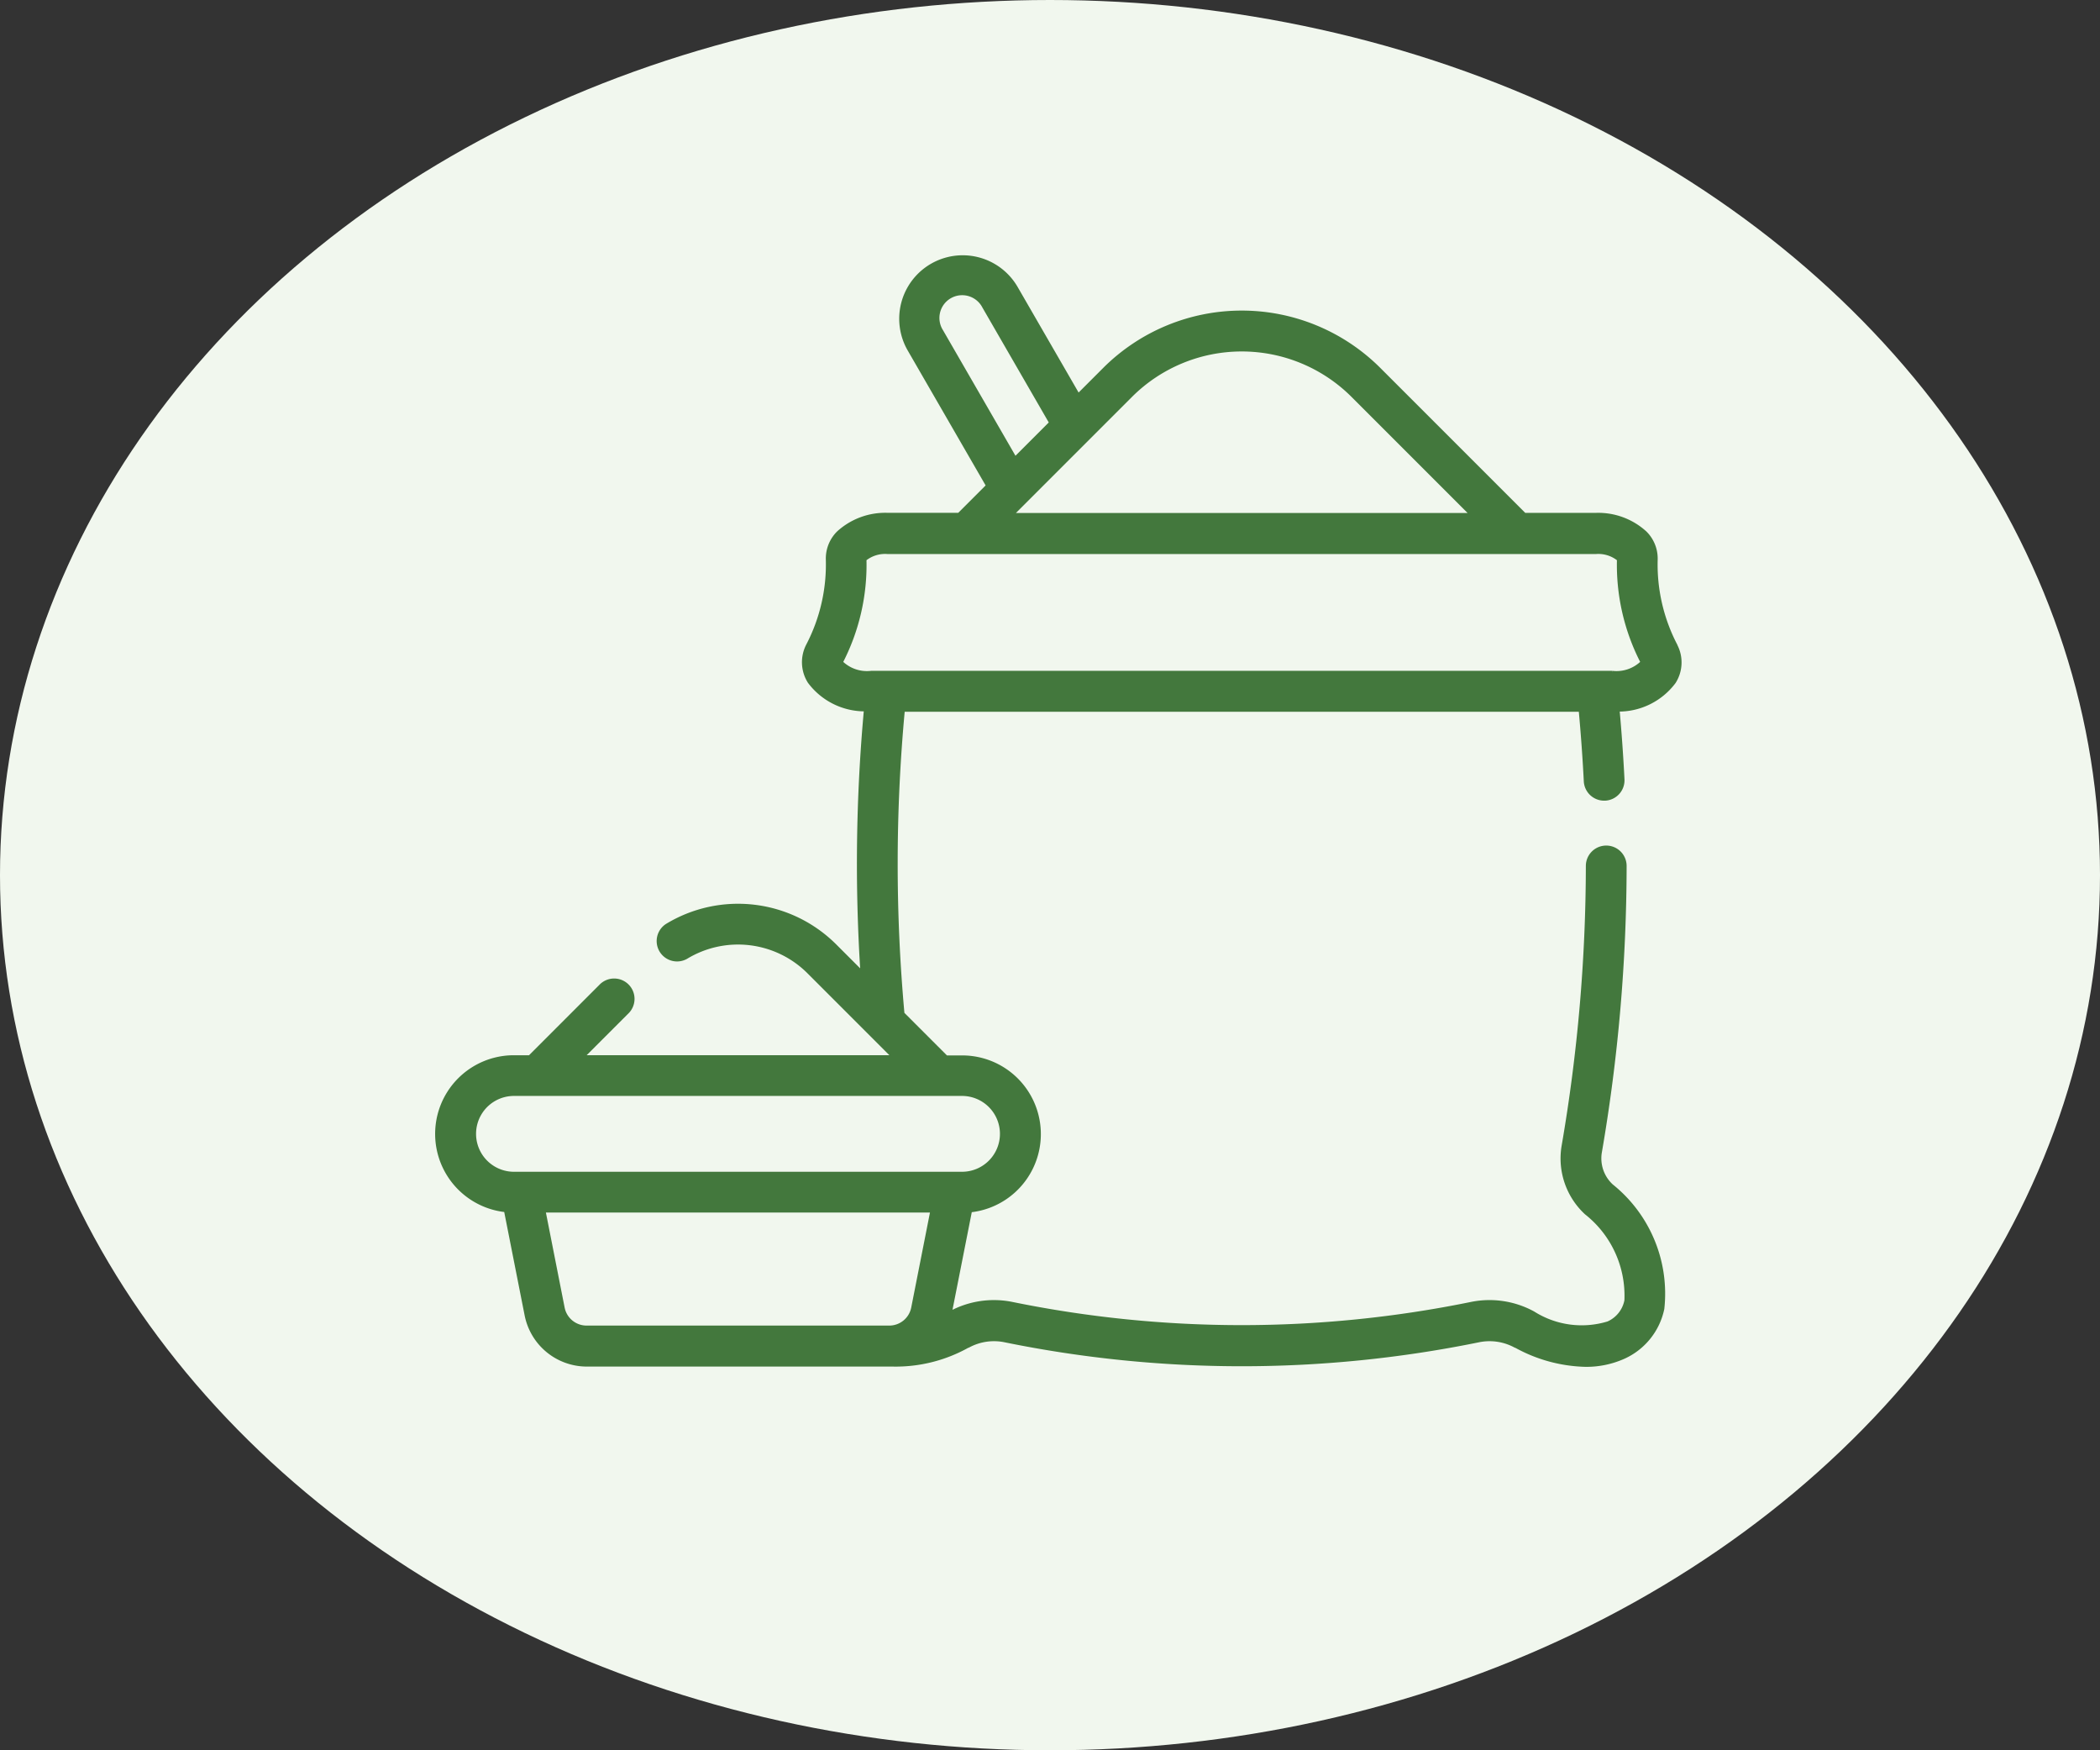
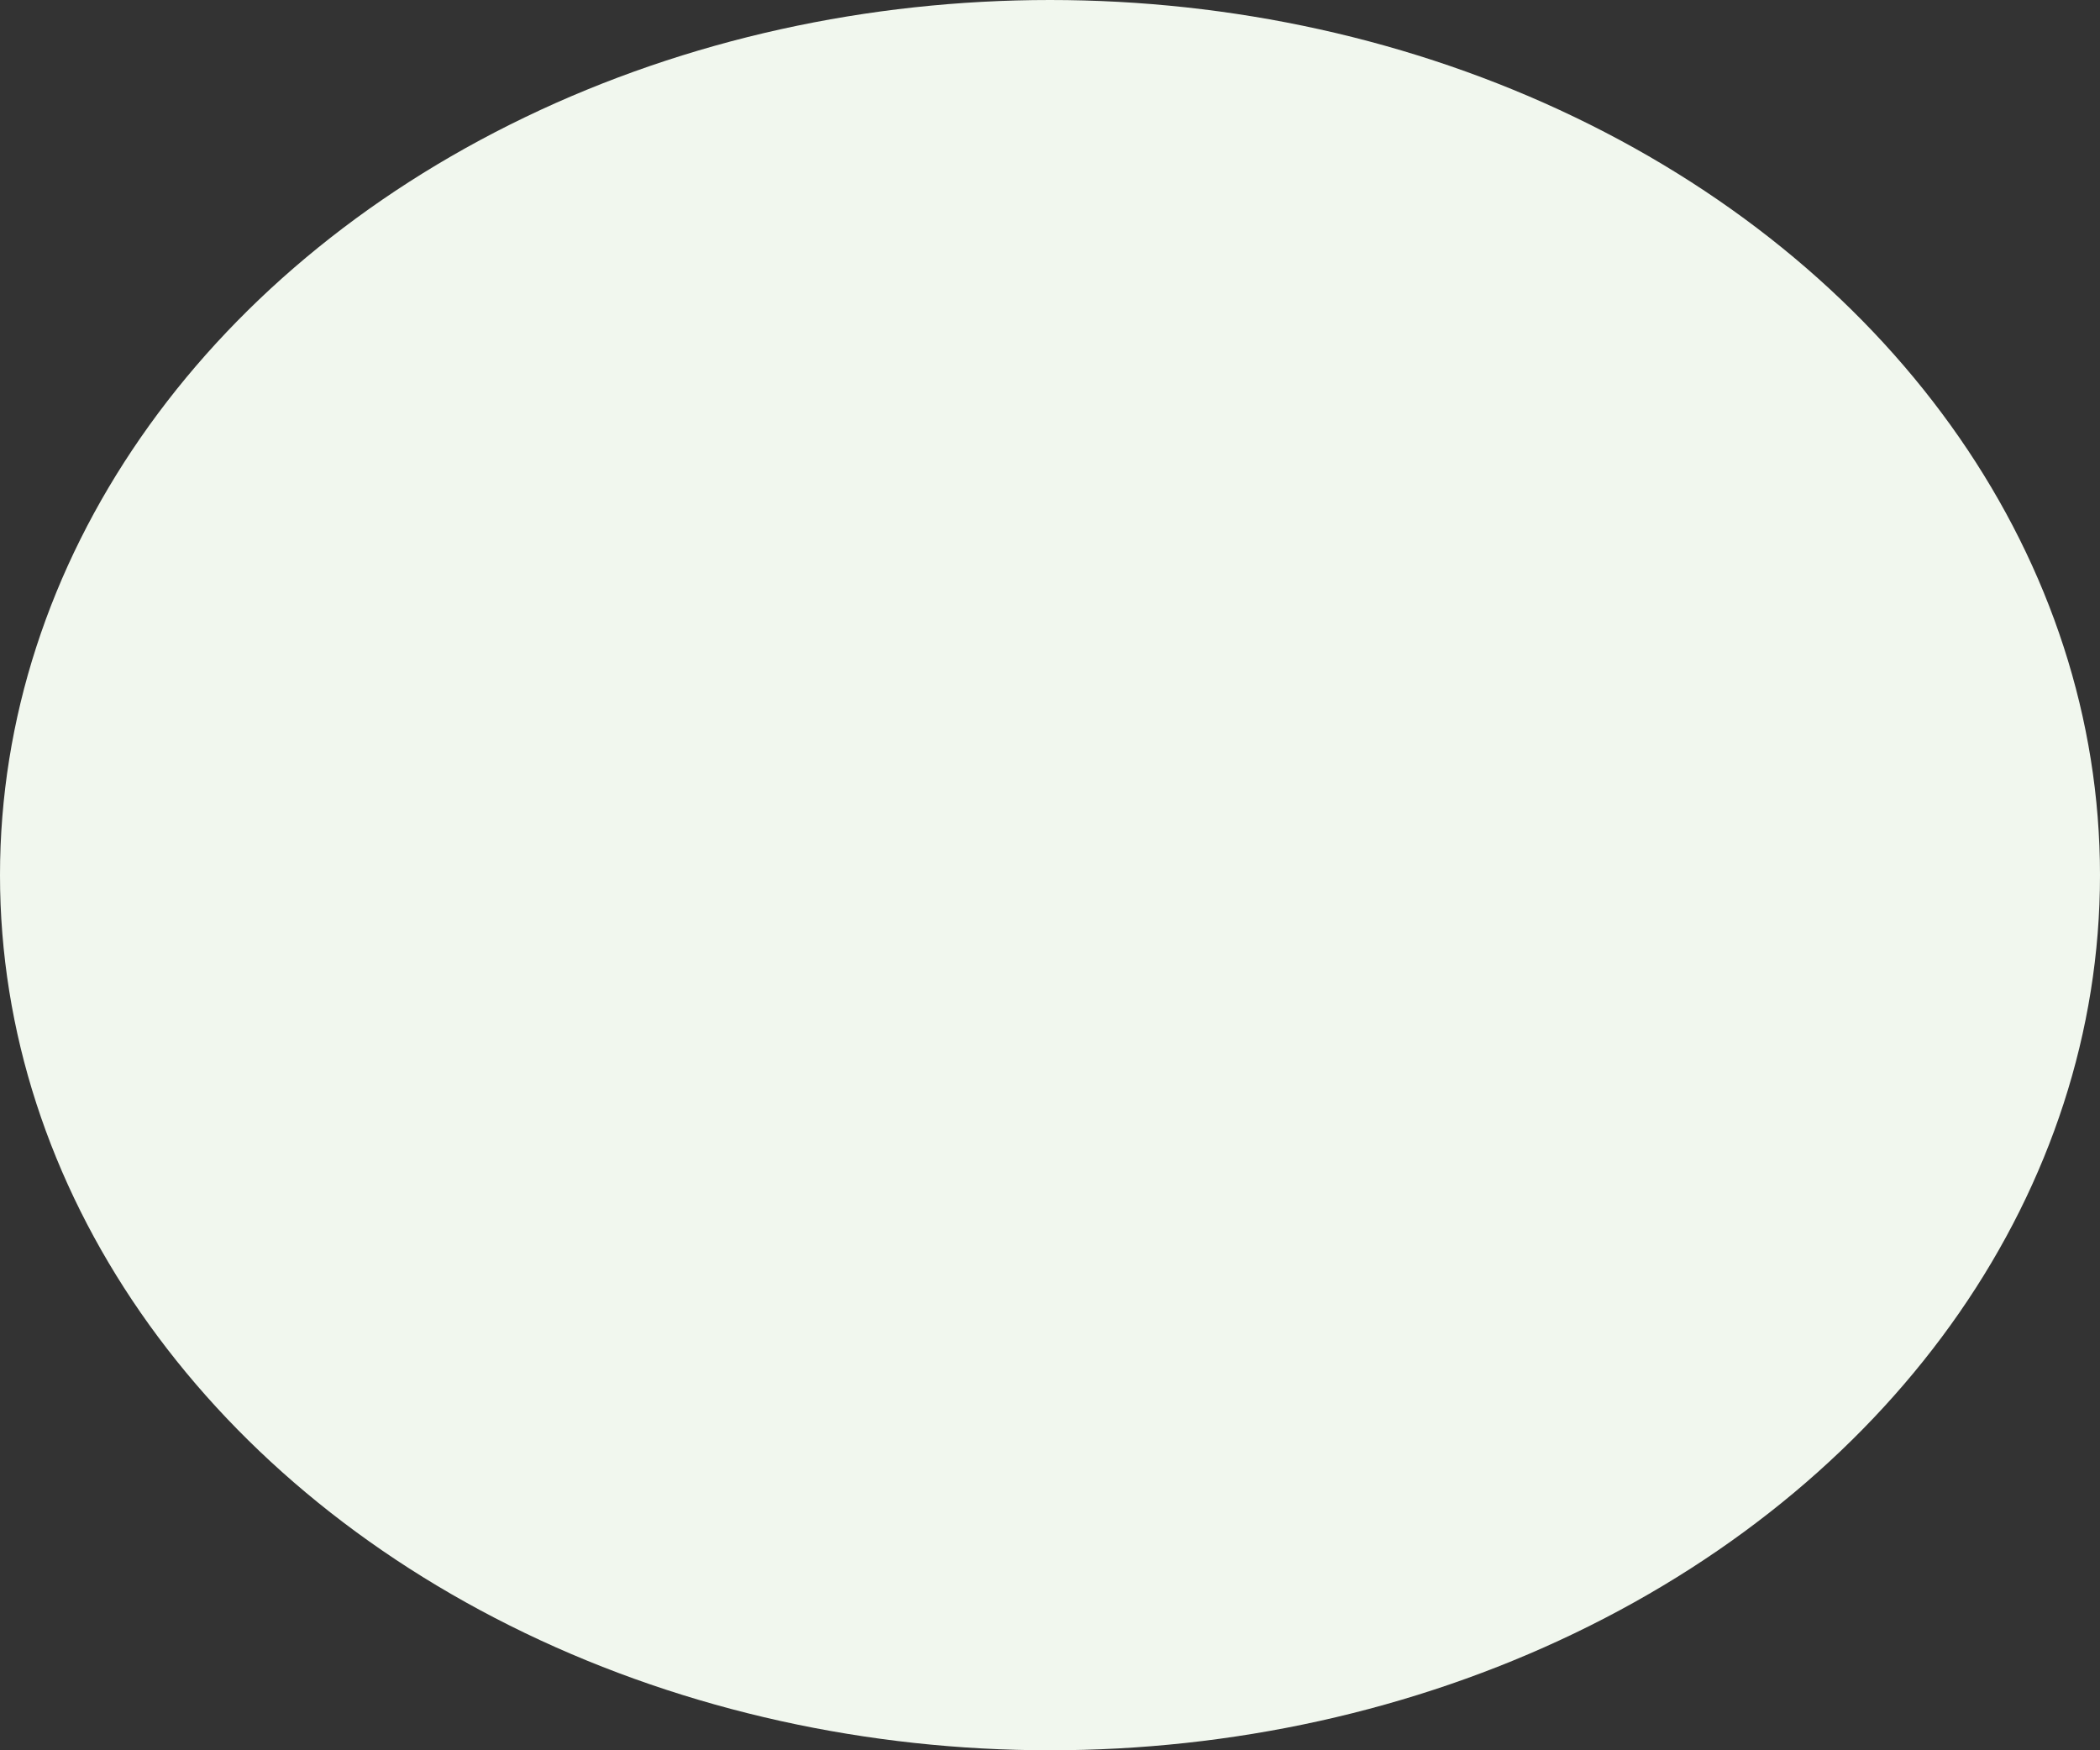
<svg xmlns="http://www.w3.org/2000/svg" viewBox="0 0 48 40" height="40" width="48">
  <rect x="0" y="0" width="48" height="40" fill="#333333" stroke="none" />
  <g transform="translate(-80 -773)" data-name="Für Genießer gemacht" id="Für_Genießer_gemacht">
    <ellipse fill="#f1f7ee" transform="translate(80 773)" ry="20" rx="24" cy="20" cx="24" data-name="Ellipse 233" id="Ellipse_233" />
    <g transform="translate(90 750.981)" data-name="Group 78981" id="Group_78981">
-       <path stroke-width="0.1" stroke="#43783d" fill="#43783d" transform="translate(0 0)" d="M28.292,36.772a4.008,4.008,0,0,1-.452-1.971.82.82,0,0,0-.243-.6,1.582,1.582,0,0,0-1.125-.411h-1.63l-3.329-3.329a4.432,4.432,0,0,0-6.26,0l-.61.61-1.425-2.467a1.4,1.4,0,1,0-2.427,1.4l1.8,3.117-.668.668H10.294a1.583,1.583,0,0,0-1.125.411.821.821,0,0,0-.243.6,4.008,4.008,0,0,1-.452,1.971.827.827,0,0,0,.034.823,1.573,1.573,0,0,0,1.29.632,38.741,38.741,0,0,0-.079,6.052l-.635-.635a3.124,3.124,0,0,0-3.837-.465.416.416,0,0,0,.431.711,2.294,2.294,0,0,1,2.818.342l1.953,1.953H3.289l1.033-1.033a.416.416,0,1,0-.588-.588L2.113,46.185H1.748a1.748,1.748,0,0,0-.181,3.487l.474,2.4A1.4,1.4,0,0,0,3.407,53.2s6.974,0,7,0a3.359,3.359,0,0,0,1.713-.43l.008,0a1.244,1.244,0,0,1,.825-.128,27.059,27.059,0,0,0,10.861,0,1.245,1.245,0,0,1,.825.128l.008,0a3.444,3.444,0,0,0,1.588.436,2.078,2.078,0,0,0,.876-.181,1.554,1.554,0,0,0,.881-1.1,3.149,3.149,0,0,0-1.162-2.8.859.859,0,0,1-.266-.774,38.784,38.784,0,0,0,.566-6.542.416.416,0,1,0-.832,0,37.948,37.948,0,0,1-.554,6.4,1.688,1.688,0,0,0,.517,1.523,2.416,2.416,0,0,1,.918,2.01.721.721,0,0,1-.418.524,2.078,2.078,0,0,1-1.717-.23l-.022-.012a2.079,2.079,0,0,0-1.376-.205,26.233,26.233,0,0,1-10.53,0,2.076,2.076,0,0,0-1.374.205l-.022.012-.018.009.468-2.369a1.748,1.748,0,0,0-.181-3.487h-.365l-1-1a37.877,37.877,0,0,1,.009-6.954h15.5c.05.54.09,1.089.118,1.637a.416.416,0,0,0,.415.395h.021a.416.416,0,0,0,.394-.436c-.027-.535-.065-1.07-.113-1.6a1.573,1.573,0,0,0,1.29-.632.826.826,0,0,0,.034-.823ZM2.857,51.912l-.44-2.232h8.9l-.44,2.231a.561.561,0,0,1-.55.452H3.407a.561.561,0,0,1-.55-.451Zm10.049-3.98a.917.917,0,0,1-.916.916H1.748a.916.916,0,1,1,0-1.833H11.99a.917.917,0,0,1,.916.916Zm-1.394-18.34a.57.57,0,1,1,.986-.57l1.536,2.66-.834.834Zm4.329,1.46a3.6,3.6,0,0,1,5.084,0l2.741,2.741H13.1ZM26.853,37.4H9.913a.85.85,0,0,1-.7-.244l0,0a4.831,4.831,0,0,0,.542-2.358.749.749,0,0,1,.537-.167H26.472a.749.749,0,0,1,.537.167,4.833,4.833,0,0,0,.542,2.358l0,0a.85.85,0,0,1-.7.244Z" data-name="Path 111360" id="Path_111360" />
-     </g>
+       </g>
  </g>
</svg>